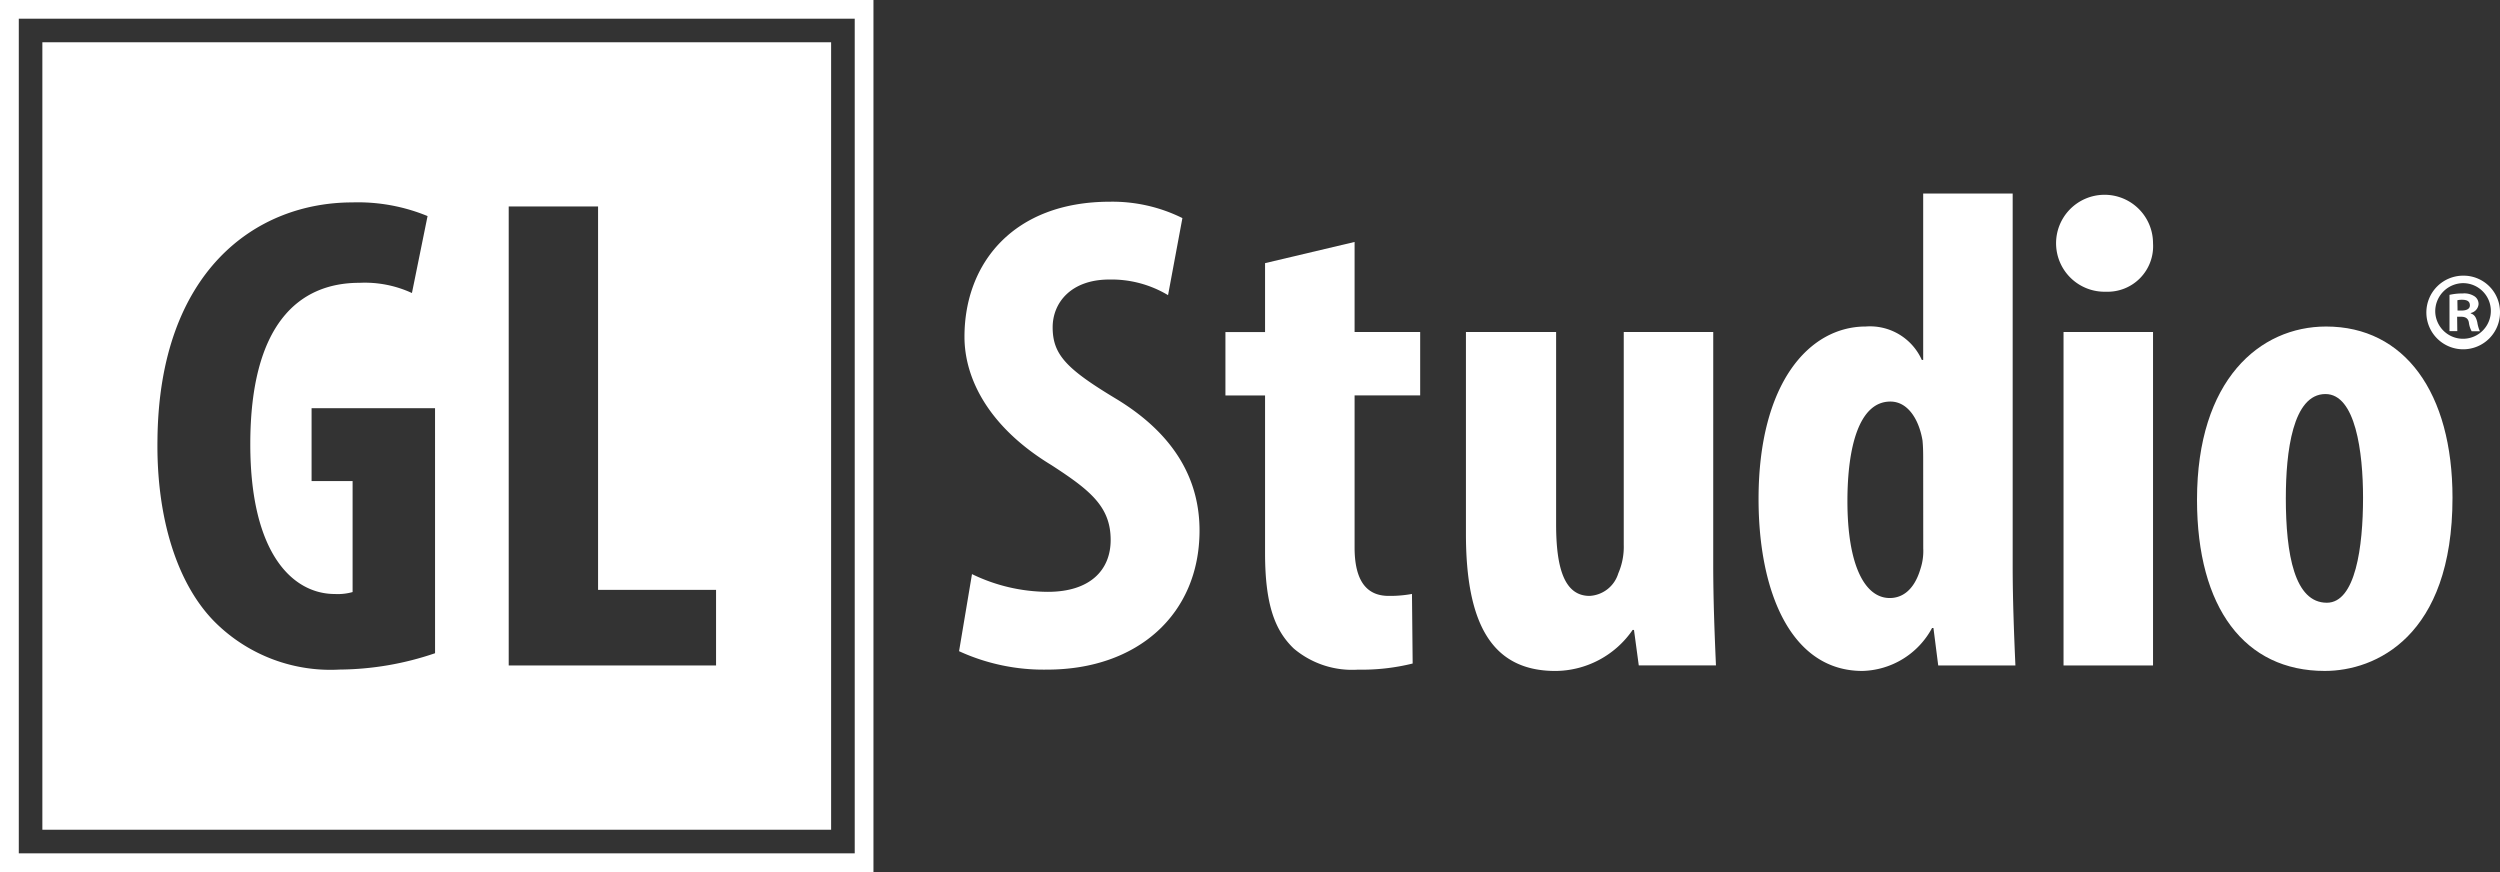
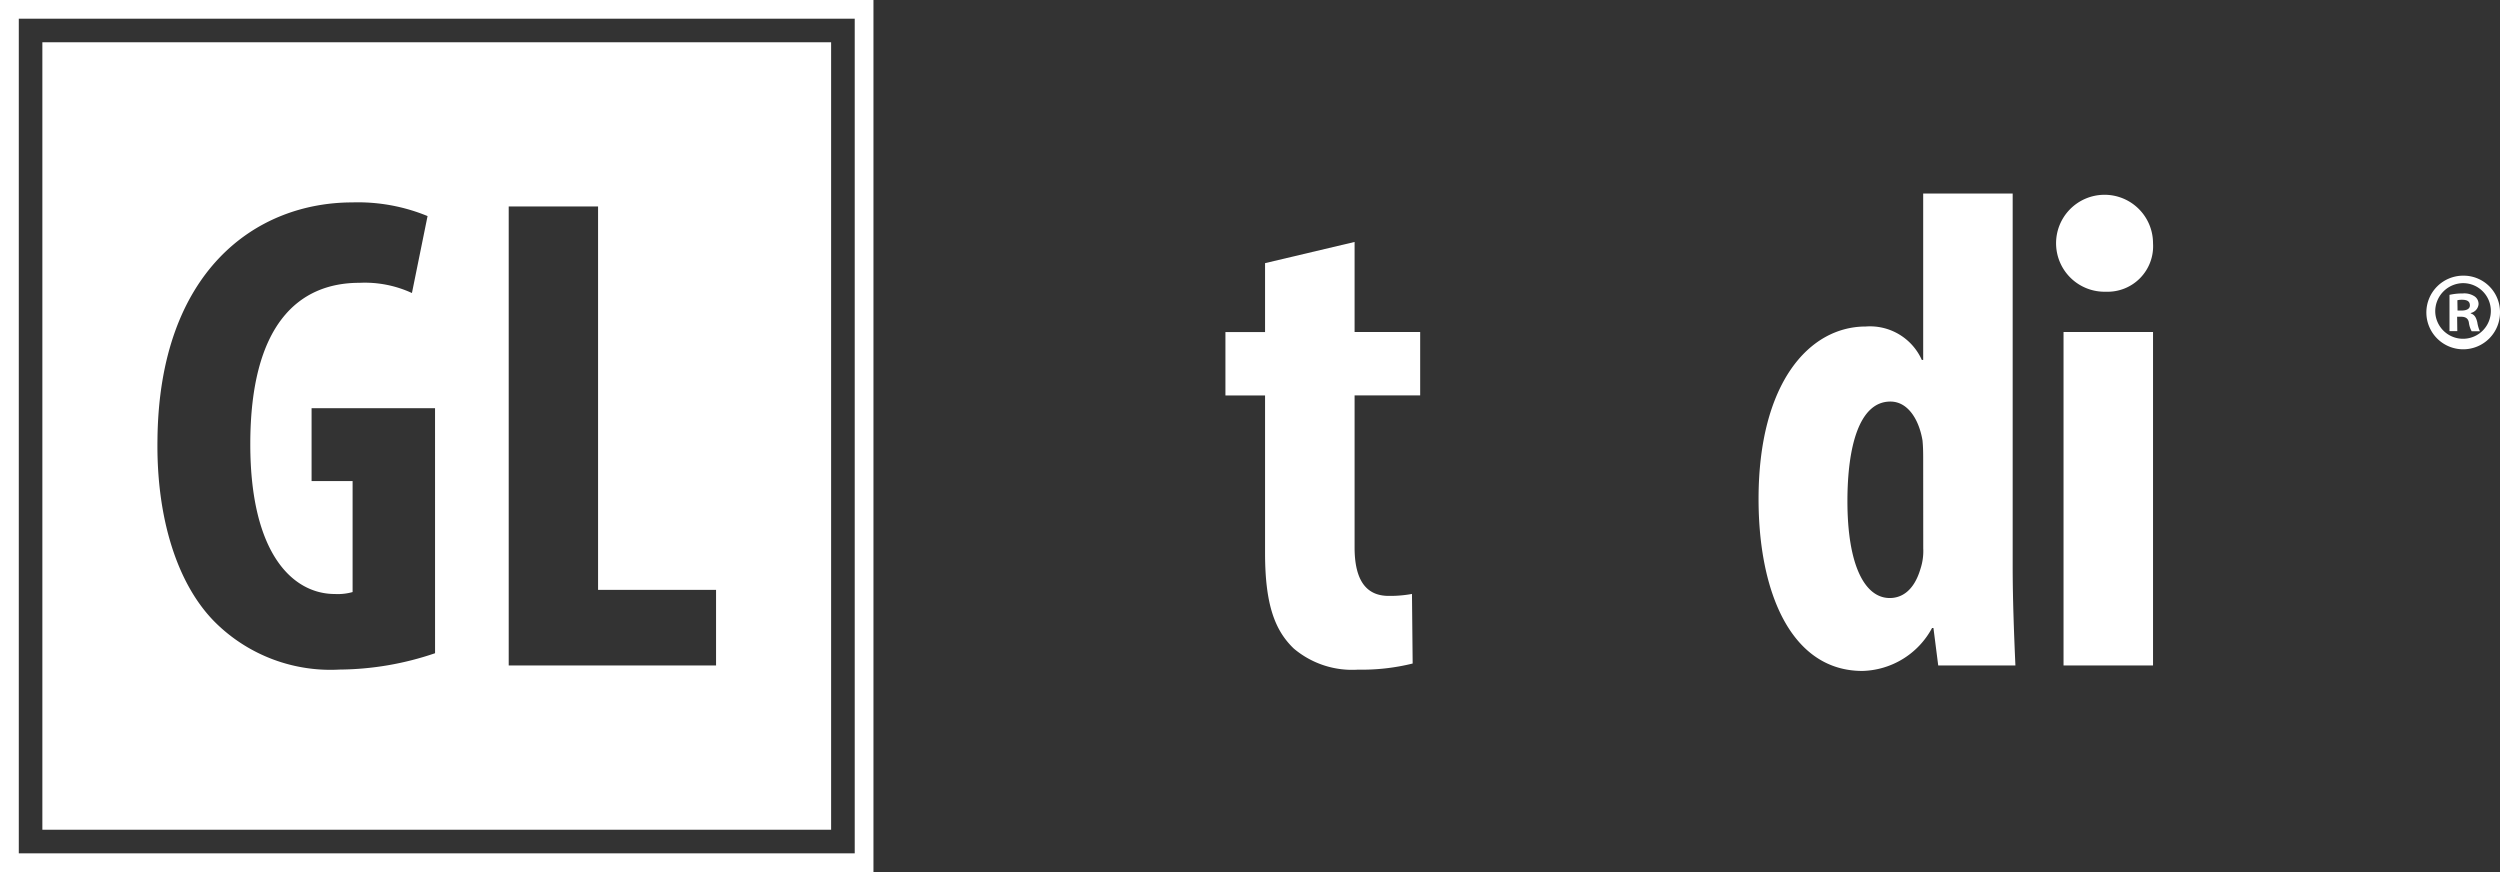
<svg xmlns="http://www.w3.org/2000/svg" id="GL-Studio-Logo-White" width="128" height="44.648" viewBox="0 0 128 44.648">
  <rect x="0" y="0" width="128" height="44.648" fill="#333333" stroke="none" />
-   <path id="Path_594" data-name="Path 594" d="M477.809,328.375a8.956,8.956,0,0,0,3.882.908c2.168,0,3.218-1.117,3.218-2.654,0-1.711-1.049-2.549-3.043-3.841-3.218-1.955-4.442-4.435-4.442-6.565,0-3.771,2.518-6.914,7.45-6.914a8.061,8.061,0,0,1,3.708.838l-.735,3.946a5.624,5.624,0,0,0-3.008-.8c-1.959,0-2.9,1.187-2.9,2.444,0,1.4.7,2.13,3.253,3.666,3.113,1.886,4.267,4.26,4.267,6.739,0,4.295-3.183,7.123-7.8,7.123a10.372,10.372,0,0,1-4.512-.943Z" transform="translate(-428.043 -298.981)" fill="#fff" />
  <path id="Path_595" data-name="Path 595" d="M541.317,318.015v4.609h3.358v3.247h-3.358v7.787c0,1.99.839,2.479,1.749,2.479a6.285,6.285,0,0,0,1.189-.1l.035,3.562a10.809,10.809,0,0,1-2.8.314,4.623,4.623,0,0,1-3.288-1.082c-.944-.908-1.469-2.2-1.469-4.889v-8.066h-2.029v-3.247h2.029V319.1Z" transform="translate(-471.962 -305.627)" fill="#fff" />
-   <path id="Path_596" data-name="Path 596" d="M599.306,349.364c0,1.816.07,3.6.14,5.2h-3.952l-.245-1.816h-.07a4.831,4.831,0,0,1-3.952,2.1c-3.253,0-4.582-2.409-4.582-7.019V337.492h4.617v9.847c0,2.235.42,3.666,1.714,3.666a1.625,1.625,0,0,0,1.469-1.152,3.419,3.419,0,0,0,.28-1.467V337.492h4.582Z" transform="translate(-511.589 -320.495)" fill="#fff" />
  <path id="Path_597" data-name="Path 597" d="M662.861,307.538v19.1c0,1.641.07,3.492.14,5.063h-3.952l-.245-1.921h-.07a4.166,4.166,0,0,1-3.568,2.2c-3.637,0-5.316-4.016-5.316-8.8,0-5.936,2.588-8.835,5.491-8.835a2.905,2.905,0,0,1,2.868,1.711h.07v-8.52Zm-4.582,13.653c0-.314,0-.664-.035-1.013-.175-1.048-.735-1.99-1.644-1.99-1.609,0-2.2,2.34-2.2,5.1,0,3.248.874,4.959,2.168,4.959.56,0,1.224-.314,1.574-1.5a2.916,2.916,0,0,0,.14-1.048Z" transform="translate(-559.812 -297.628)" fill="#fff" />
  <path id="Path_598" data-name="Path 598" d="M719.969,310.313a2.33,2.33,0,0,1-2.413,2.479,2.482,2.482,0,1,1,2.413-2.479Zm-4.582,21.615V314.853h4.582v17.075Z" transform="translate(-609.734 -297.856)" fill="#fff" />
-   <path id="Path_599" data-name="Path 599" d="M757.633,345.076c0,7.123-3.952,8.869-6.54,8.869-4.092,0-6.541-3.213-6.541-8.765,0-6.146,3.218-8.869,6.61-8.869C755.185,336.311,757.633,339.7,757.633,345.076Zm-8.534,0c0,2.933.455,5.377,2.1,5.377,1.469,0,1.854-2.863,1.854-5.377,0-2.34-.385-5.308-1.924-5.308C749.449,339.768,749.1,342.736,749.1,345.076Z" transform="translate(-632.065 -319.593)" fill="#fff" />
  <path id="Path_600" data-name="Path 600" d="M797.863,327.178a1.885,1.885,0,1,1-1.885-1.87A1.865,1.865,0,0,1,797.863,327.178Zm-3.315,0a1.424,1.424,0,1,0,1.429-1.487A1.441,1.441,0,0,0,794.548,327.178Zm1.129.971h-.4v-1.858a2.921,2.921,0,0,1,.672-.072.958.958,0,0,1,.624.156.471.471,0,0,1,.192.4.506.506,0,0,1-.4.444v.024c.192.06.276.2.336.456a1.8,1.8,0,0,0,.132.456h-.421a1.247,1.247,0,0,1-.144-.456c-.036-.192-.156-.288-.4-.288h-.2Zm.012-1.055h.2c.24,0,.432-.072.432-.264s-.12-.288-.4-.288a.971.971,0,0,0-.24.024Z" transform="translate(-669.863 -311.194)" fill="#fff" />
  <path id="Path_601" data-name="Path 601" d="M270,265.667v44.648h44.721V265.667Zm43.762,43.691h-42.8V266.624h42.8Z" transform="translate(-270 -265.667)" fill="#fff" />
  <path id="Path_602" data-name="Path 602" d="M279.148,274.816v40.318h40.384V274.816Zm20.106,31.28a15.44,15.44,0,0,1-4.889.837,8.384,8.384,0,0,1-6.285-2.336c-2.026-1.952-3.108-5.439-3.038-9.483.1-8.541,4.994-12.1,9.987-12.1a9.358,9.358,0,0,1,3.841.7l-.8,3.94a5.753,5.753,0,0,0-2.689-.523c-3.108,0-5.587,2.127-5.587,8.263,0,5.648,2.2,7.67,4.33,7.67a2.781,2.781,0,0,0,.908-.1v-5.683h-2.1v-3.73h6.321Zm14.387.627H303.025v-23.5H307.6v19.628h6.041Z" transform="translate(-276.979 -272.651)" fill="#fff" />
</svg>